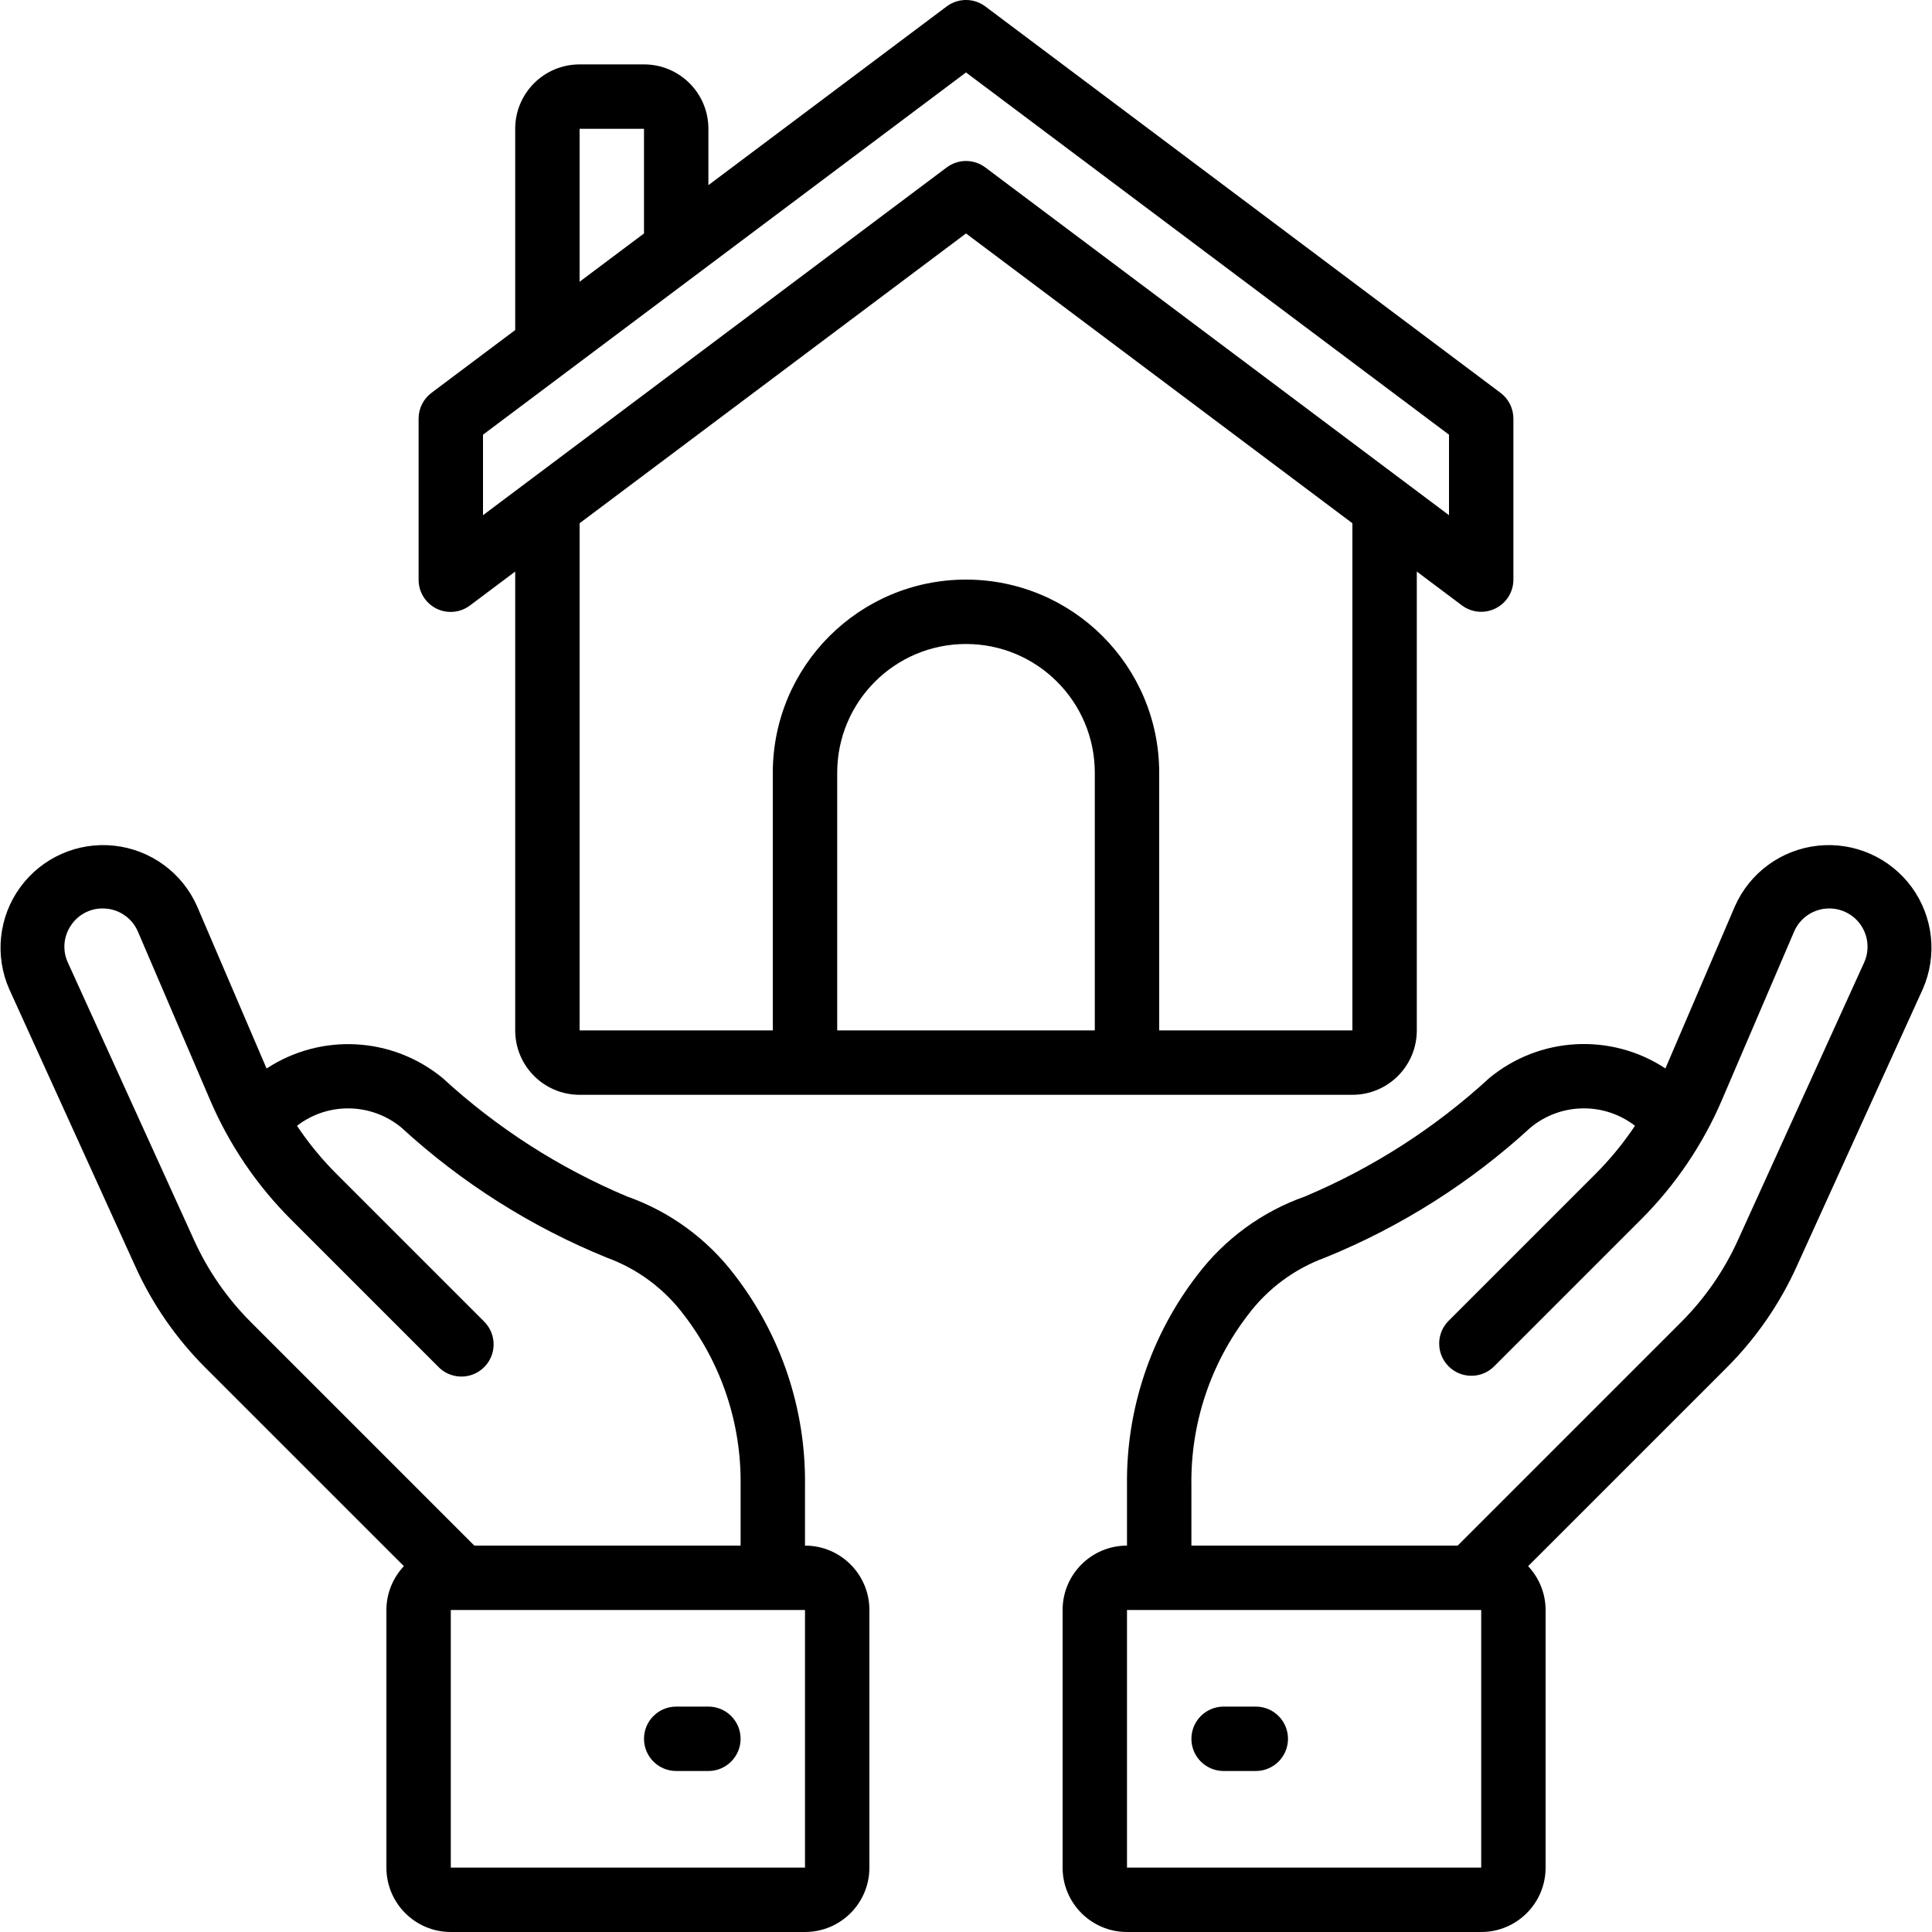
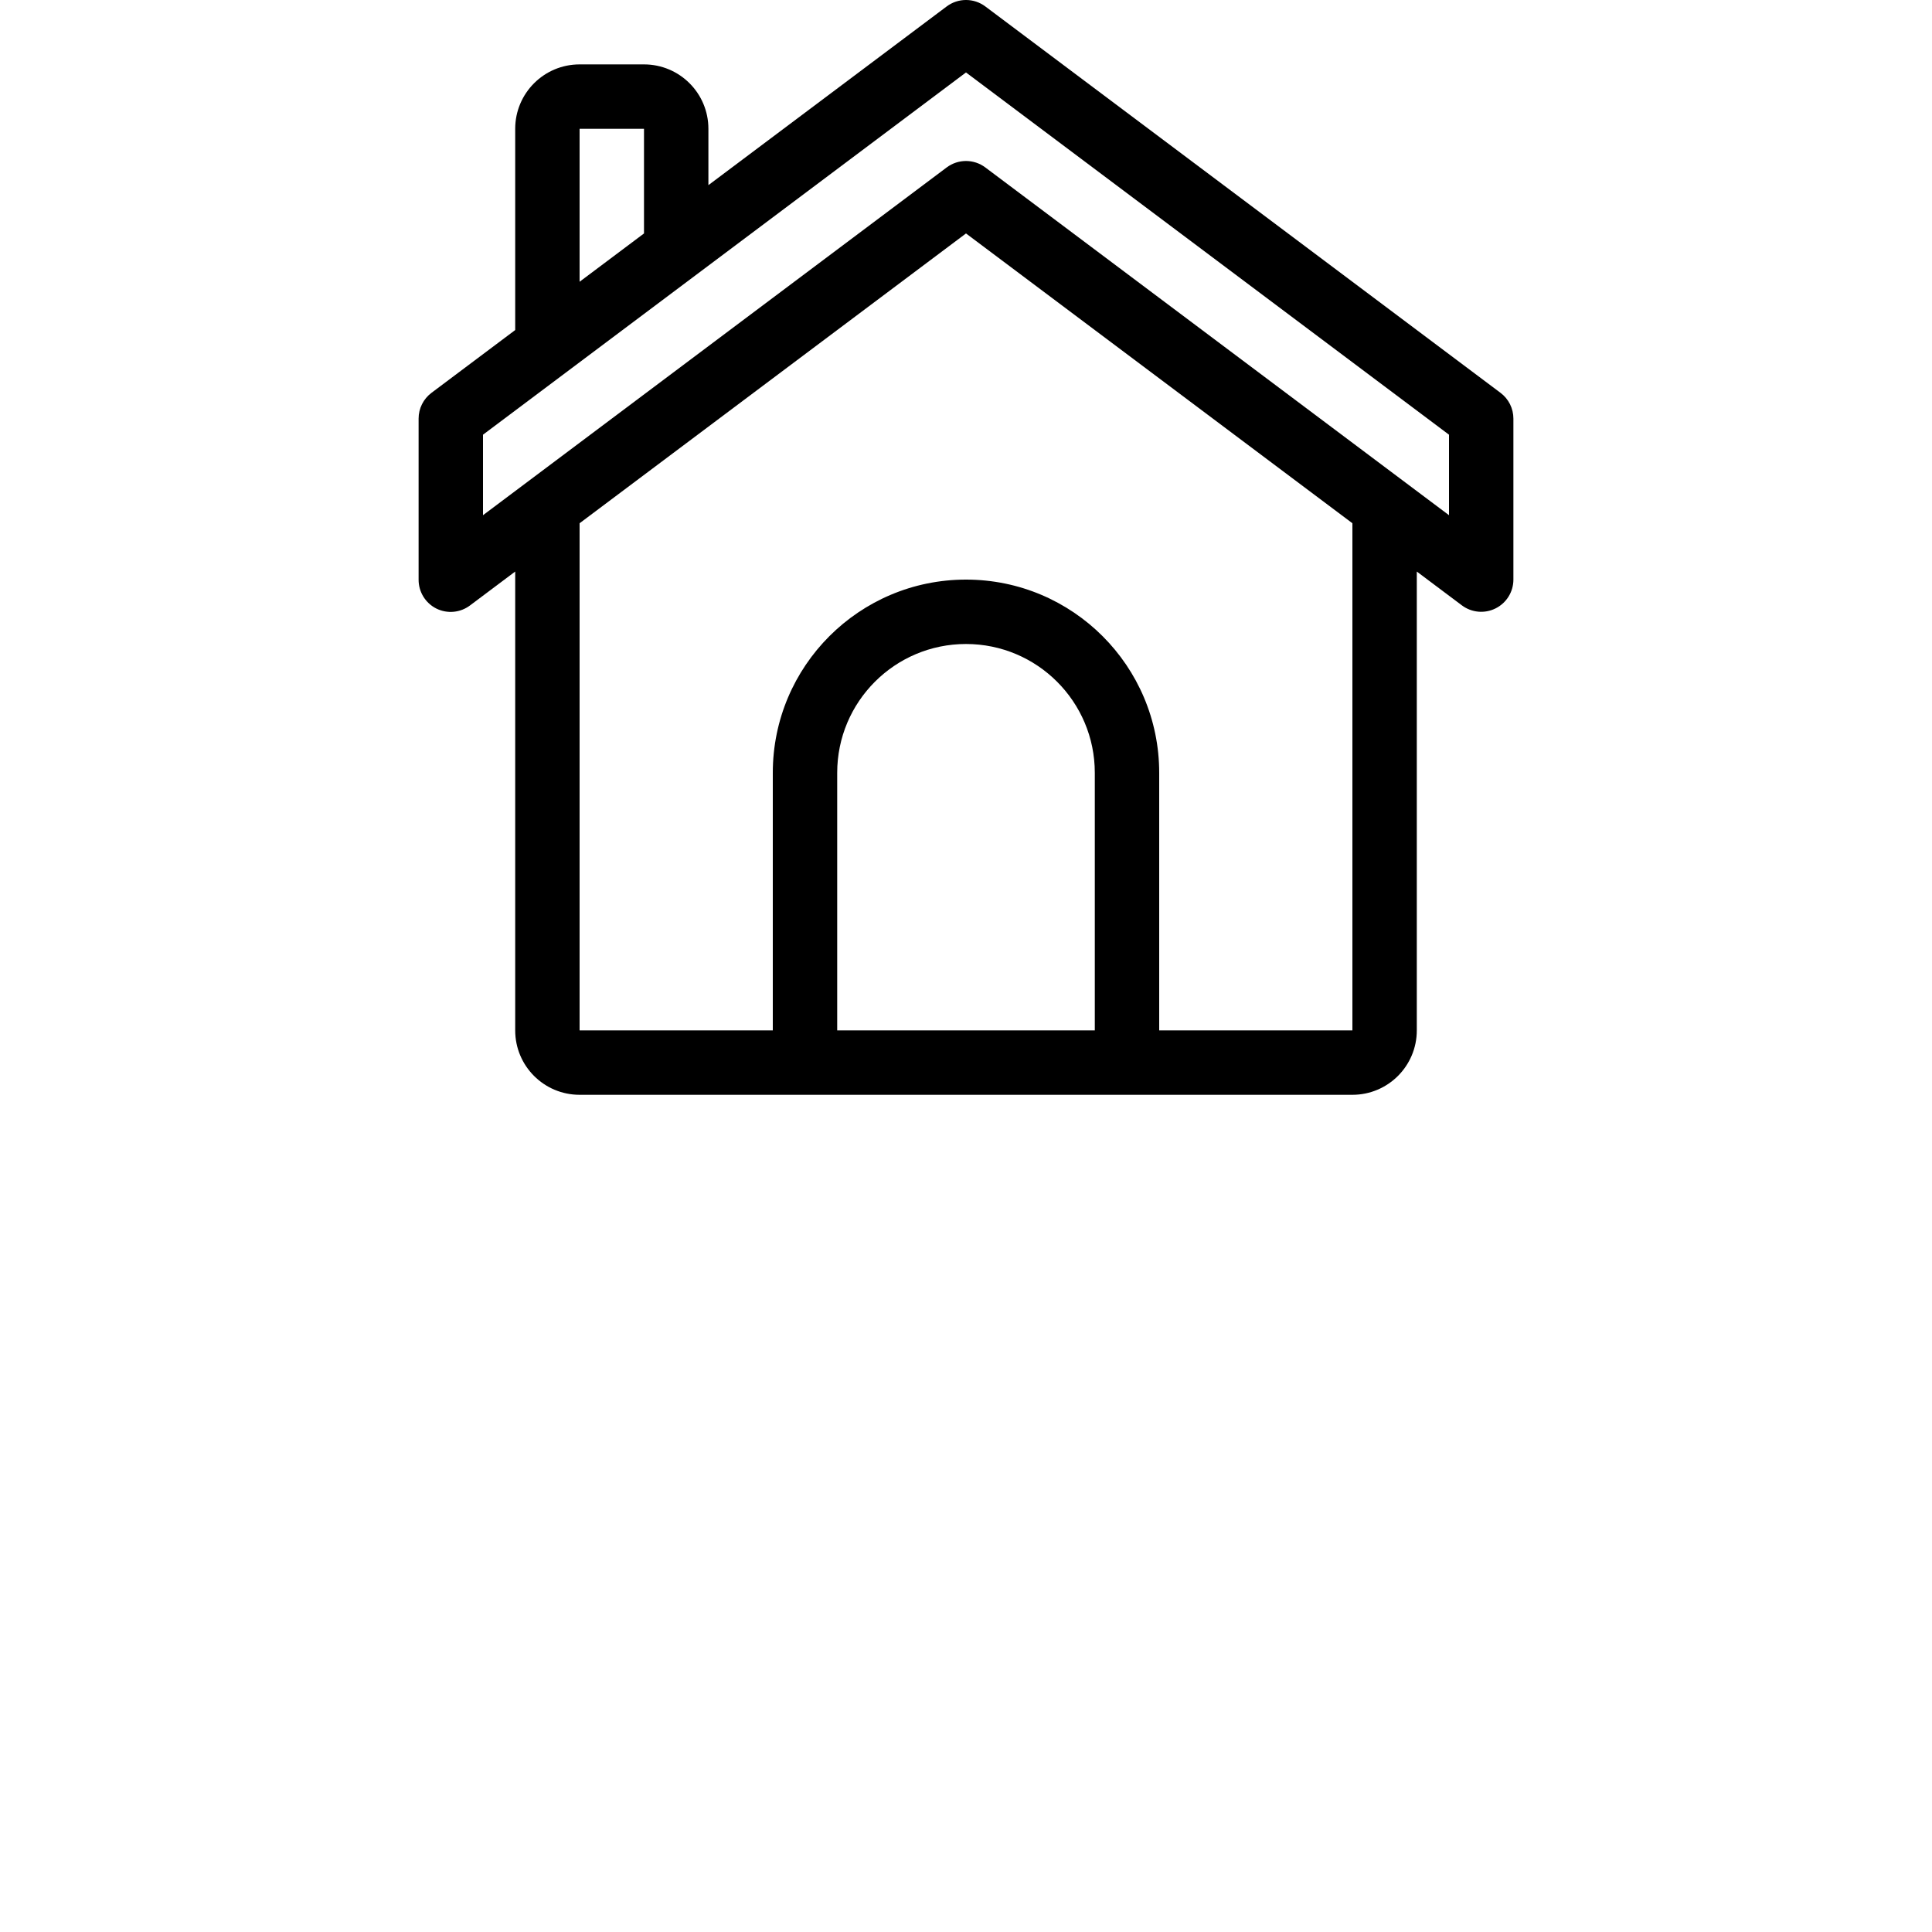
<svg xmlns="http://www.w3.org/2000/svg" width="512" height="512" viewBox="0 0 60 60" class="Domaines-listing--icon svg replaced-svg" style="fill:#000000;">
  <title>006 - Home Insurance</title>
  <desc>Created with Sketch.</desc>
  <defs />
  <g id="Page-1" stroke="none" stroke-width="1" fill="none" fill-rule="evenodd">
    <g id="006---Home-Insurance" fill="#000000" fill-rule="nonzero">
-       <path d="M4.208,39.342 C4.737,40.509 5.473,41.57 6.379,42.476 L12.543,48.639 C12.195,49.007 12.001,49.494 12,50 L12,58 C12,59.105 12.895,60 14,60 L25,60 C26.105,60 27,59.105 27,58 L27,50 C27,48.895 26.105,48 25,48 L25,46.139 C25.031,43.771 24.258,41.462 22.809,39.589 C21.959,38.471 20.8,37.626 19.475,37.158 C17.369,36.273 15.433,35.03 13.751,33.484 C12.19,32.194 9.971,32.073 8.279,33.184 L6.121,28.146 C5.661,27.104 4.68,26.387 3.548,26.264 C2.415,26.141 1.304,26.632 0.631,27.551 C-0.041,28.471 -0.172,29.679 0.288,30.721 L4.208,39.342 Z M25,58 L14,58 L14,50 L25,50 L25,58 Z M2.191,28.758 C2.408,28.416 2.786,28.209 3.191,28.213 C3.667,28.212 4.097,28.496 4.284,28.934 L6.52,34.151 C7.114,35.543 7.97,36.807 9.041,37.876 L13.61,42.445 C13.861,42.705 14.233,42.809 14.583,42.718 C14.932,42.626 15.205,42.353 15.297,42.004 C15.388,41.654 15.284,41.282 15.024,41.031 L10.455,36.462 C9.996,36.004 9.583,35.501 9.223,34.962 C10.184,34.222 11.528,34.245 12.463,35.016 C14.332,36.732 16.492,38.1 18.842,39.056 C19.798,39.404 20.632,40.024 21.242,40.839 C22.41,42.357 23.029,44.225 23,46.139 L23,48 L14.731,48 L7.793,41.062 C7.056,40.326 6.458,39.463 6.028,38.515 L2.108,29.894 C1.938,29.526 1.969,29.097 2.191,28.758 Z" id="Shape" />
-       <path d="M22,53 L21,53 C20.448,53 20,53.448 20,54 C20,54.552 20.448,55 21,55 L22,55 C22.552,55 23,54.552 23,54 C23,53.448 22.552,53 22,53 Z" id="Shape" />
-       <path d="M40.525,37.158 C39.2,37.626 38.041,38.471 37.191,39.589 C35.742,41.462 34.969,43.771 35,46.139 L35,48 C33.895,48 33,48.895 33,50 L33,58 C33,59.105 33.895,60 35,60 L46,60 C47.105,60 48,59.105 48,58 L48,50 C47.999,49.494 47.805,49.007 47.457,48.639 L53.621,42.476 C54.527,41.571 55.263,40.509 55.792,39.343 L59.712,30.721 C60.172,29.679 60.041,28.471 59.369,27.551 C58.696,26.632 57.585,26.141 56.452,26.264 C55.32,26.387 54.339,27.104 53.879,28.146 L51.721,33.181 C50.029,32.069 47.81,32.191 46.25,33.481 C44.568,35.028 42.631,36.272 40.525,37.158 Z M46,58 L35,58 L35,50 L46,50 L46,58 Z M50.776,34.962 C50.416,35.501 50.004,36.004 49.545,36.462 L44.976,41.031 C44.597,41.423 44.602,42.047 44.988,42.433 C45.374,42.819 45.998,42.824 46.39,42.445 L50.959,37.876 C52.03,36.807 52.886,35.543 53.48,34.151 L55.717,28.933 C55.904,28.496 56.334,28.212 56.81,28.213 C57.214,28.213 57.59,28.419 57.809,28.758 C58.027,29.098 58.059,29.525 57.892,29.893 L53.972,38.515 C53.542,39.463 52.944,40.326 52.207,41.062 L45.269,48 L37,48 L37,46.139 C36.97,44.225 37.588,42.357 38.754,40.839 C39.364,40.024 40.198,39.404 41.154,39.056 C43.504,38.1 45.665,36.732 47.534,35.016 C48.47,34.244 49.815,34.221 50.776,34.962 Z" id="Shape" />
-       <path d="M39,53 L38,53 C37.448,53 37,53.448 37,54 C37,54.552 37.448,55 38,55 L39,55 C39.552,55 40,54.552 40,54 C40,53.448 39.552,53 39,53 Z" id="Shape" />
      <path d="M13.553,18.9 C13.893,19.068 14.298,19.029 14.6,18.8 L16,17.75 L16,32 C16,33.105 16.895,34 18,34 L42,34 C43.105,34 44,33.105 44,32 L44,17.75 L45.4,18.8 C45.703,19.027 46.108,19.064 46.447,18.894 C46.786,18.725 47,18.379 47,18 L47,13 C47,12.685 46.852,12.389 46.6,12.2 L30.6,0.2 C30.244,-0.067 29.756,-0.067 29.4,0.2 L22,5.75 L22,4 C22,2.895 21.105,2 20,2 L18,2 C16.895,2 16,2.895 16,4 L16,10.25 L13.4,12.2 C13.148,12.389 13,12.685 13,13 L13,18 C12.998,18.381 13.212,18.73 13.553,18.9 Z M26,32 L26,24 C26,21.791 27.791,20 30,20 C32.209,20 34,21.791 34,24 L34,32 L26,32 Z M42,32 L36,32 L36,24 C36,20.686 33.314,18 30,18 C26.686,18 24,20.686 24,24 L24,32 L18,32 L18,16.25 L30,7.25 L42,16.25 L42,32 Z M18,4 L20,4 L20,7.25 L18,8.75 L18,4 Z M15,13.5 L30,2.25 L45,13.5 L45,16 L30.6,5.2 C30.244,4.933 29.756,4.933 29.4,5.2 L15,16 L15,13.5 Z" id="Shape" />
    </g>
  </g>
</svg>